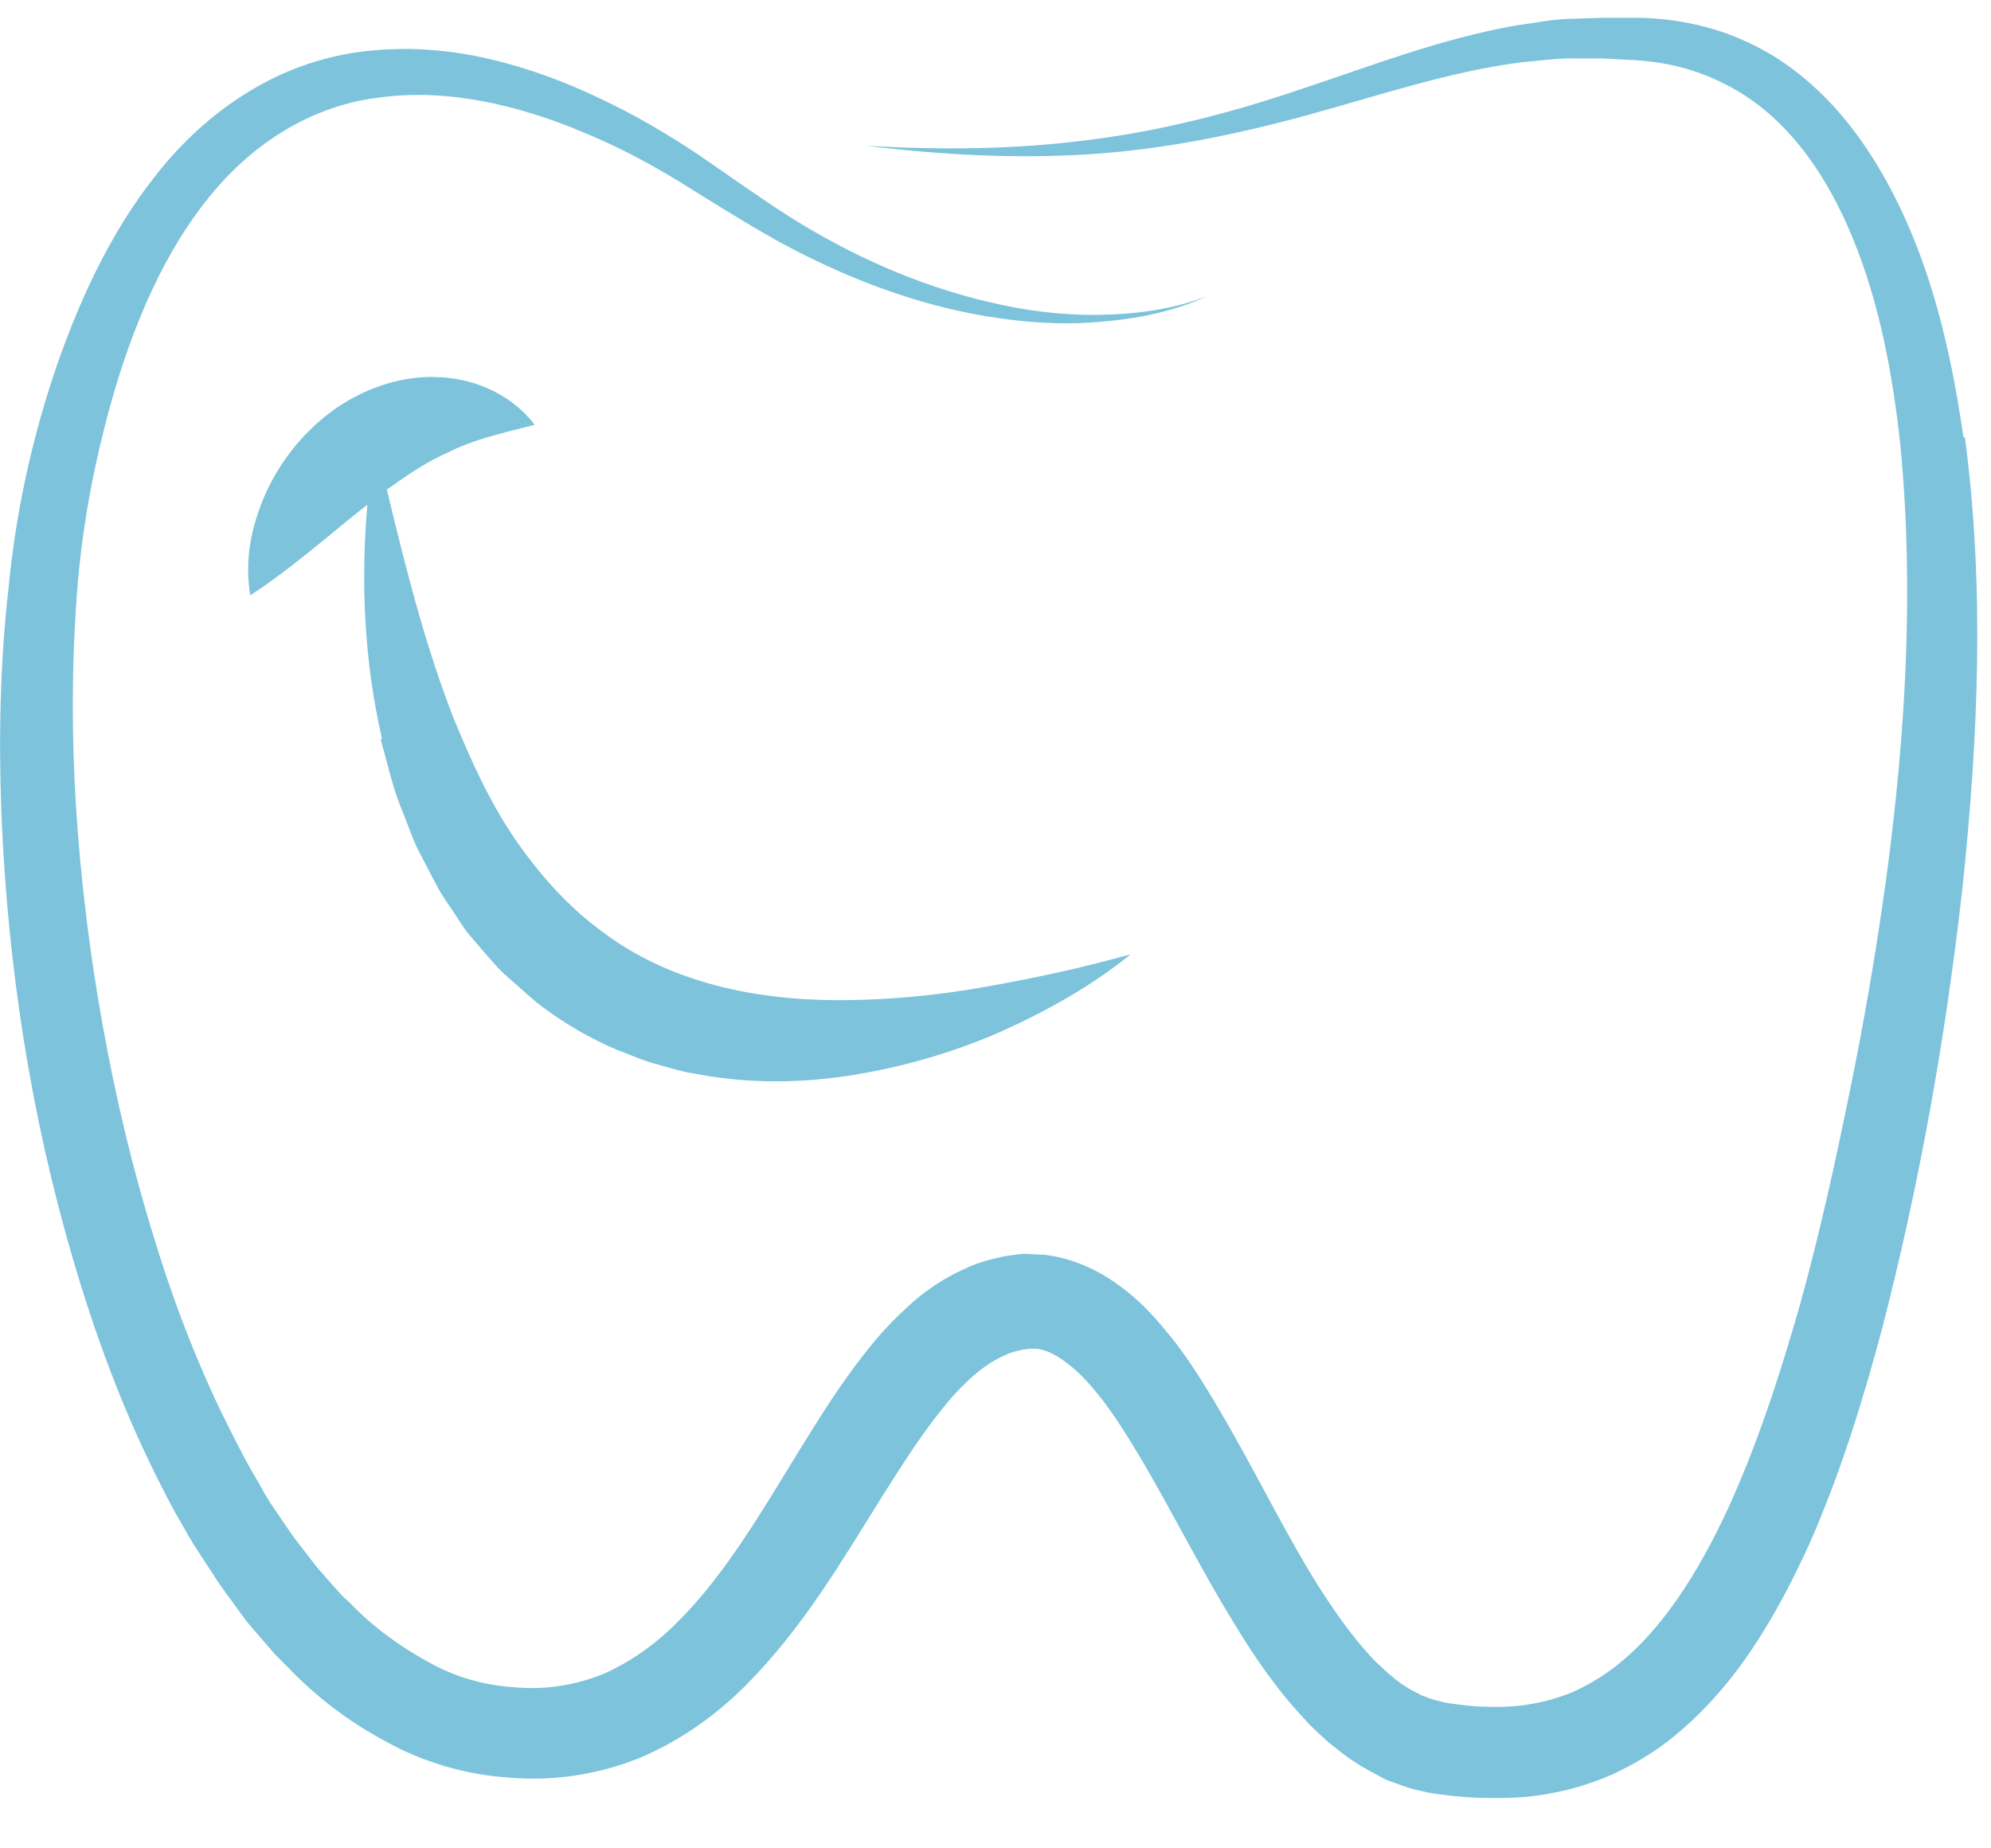
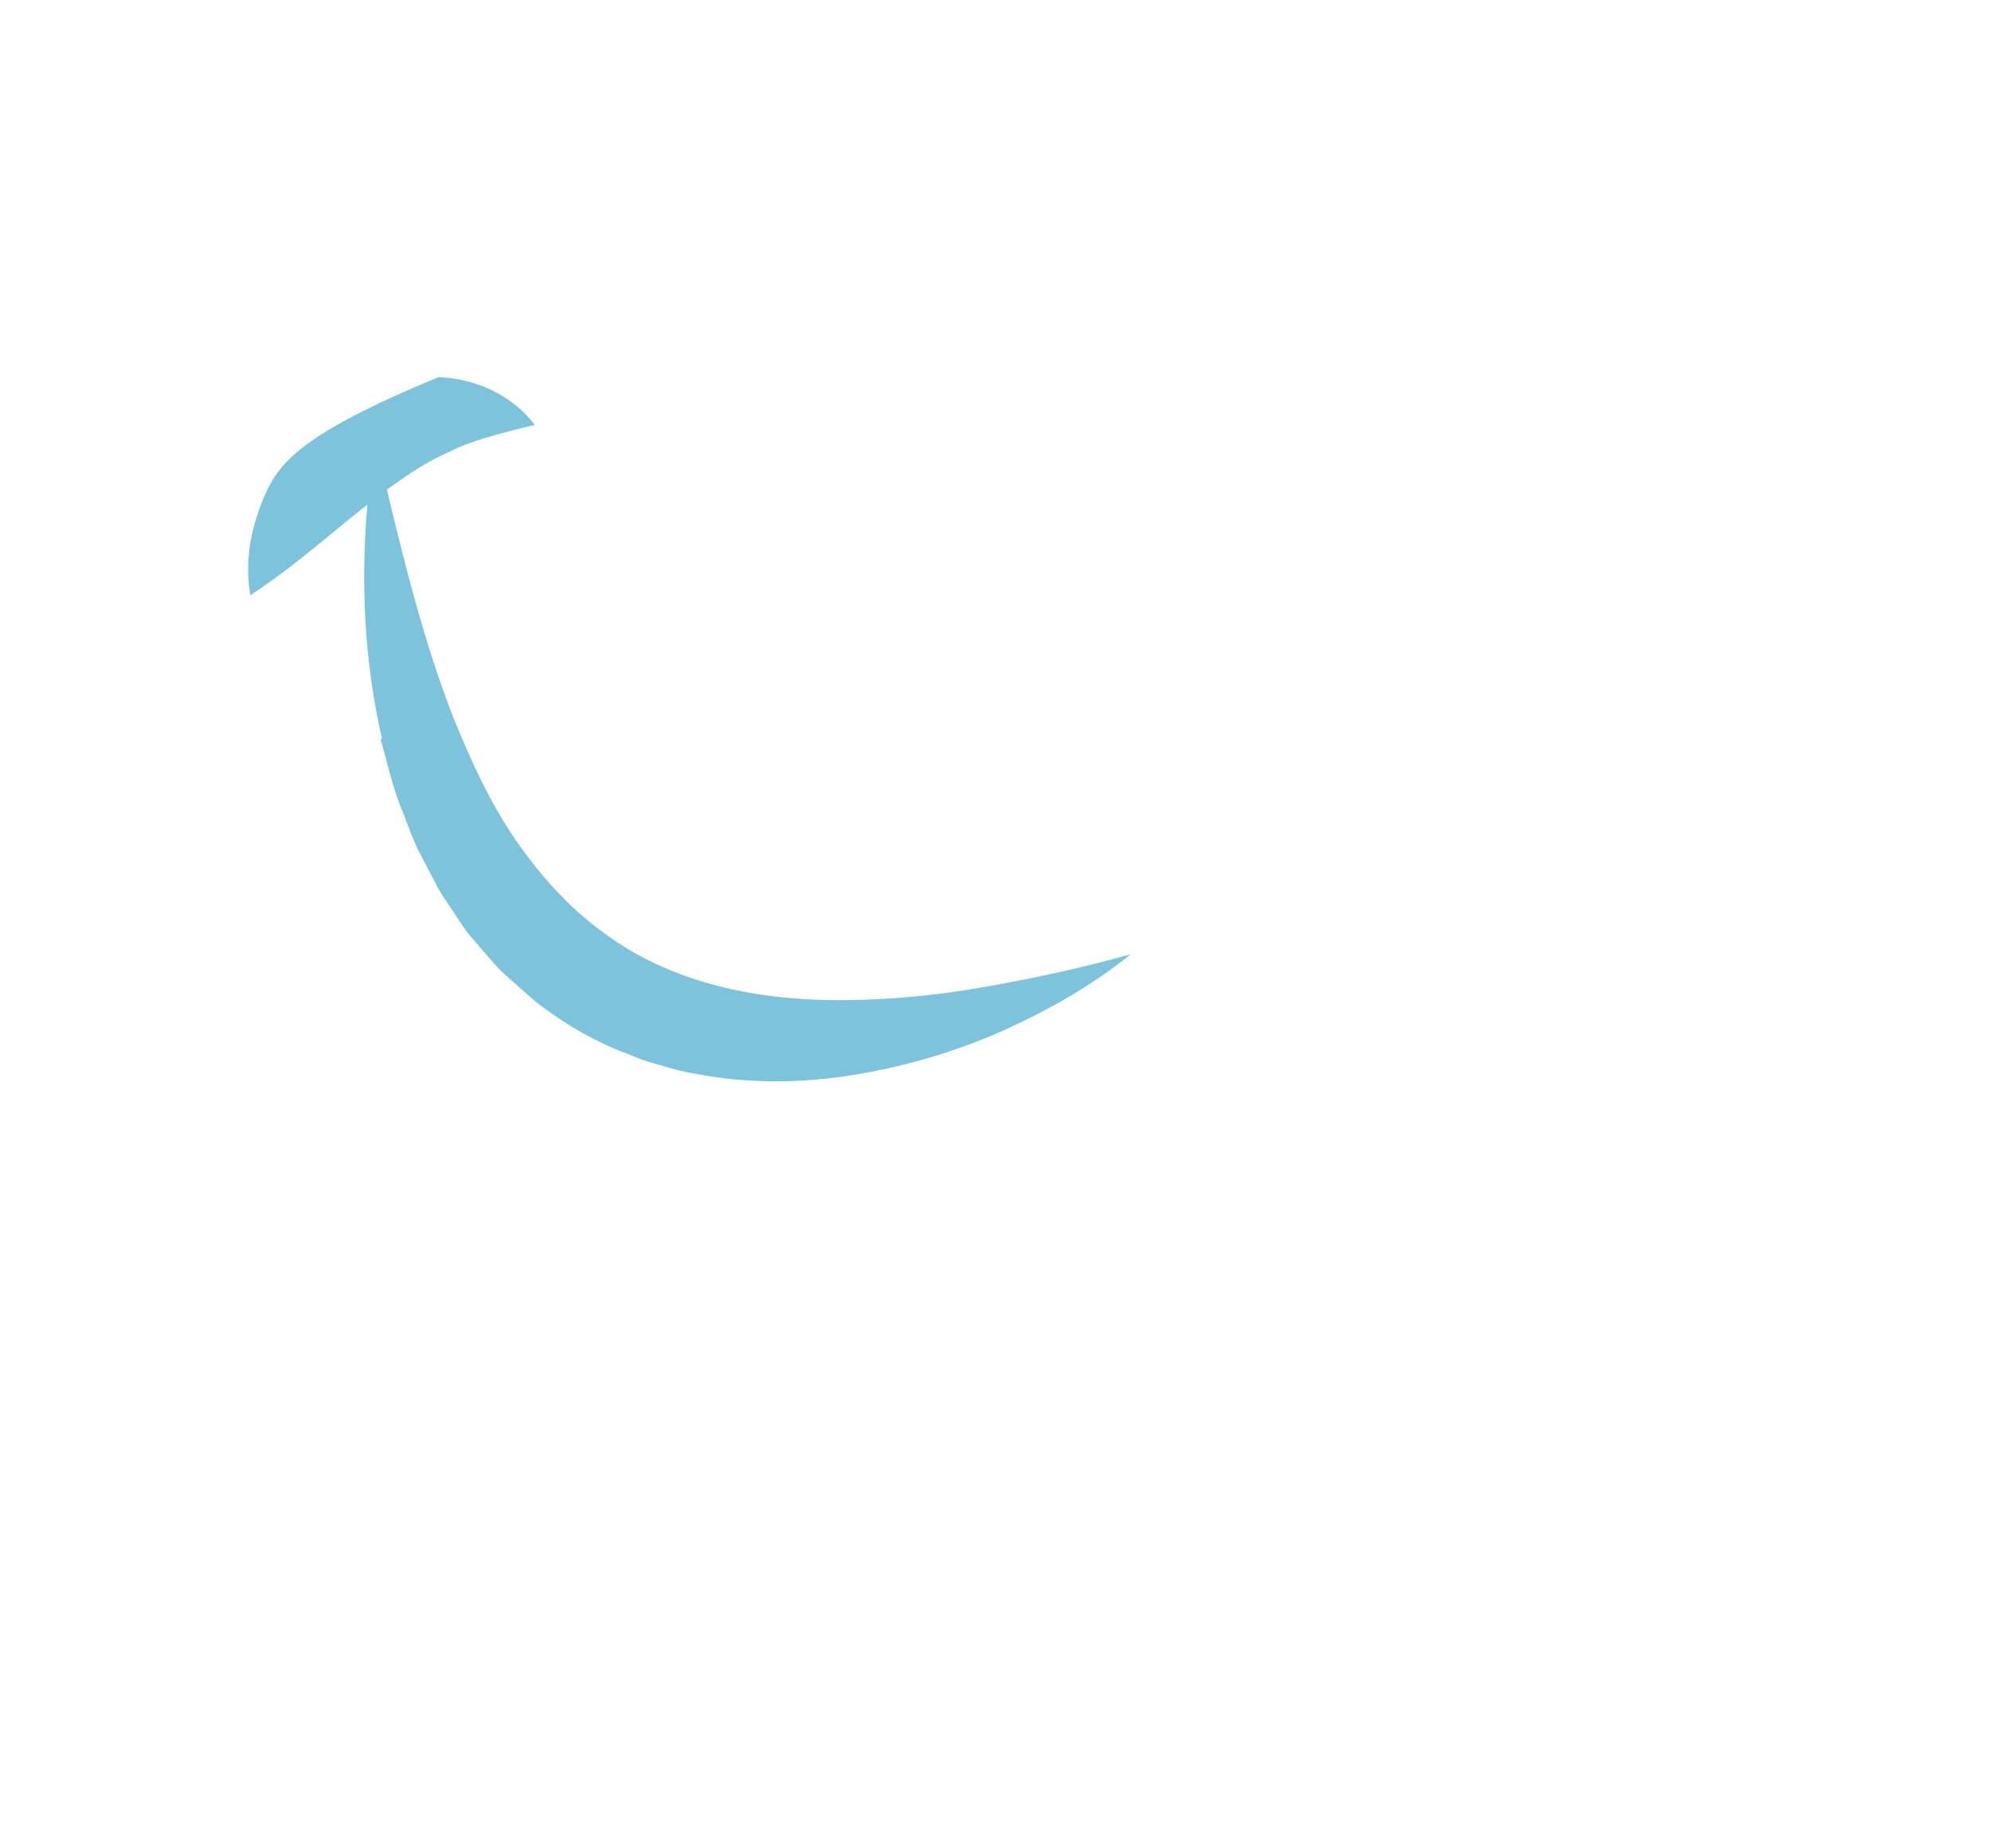
<svg xmlns="http://www.w3.org/2000/svg" width="28" height="26" viewBox="0 0 28 26" fill="none">
-   <path d="M27.613 6.156C27.46 5.1 27.233 4.044 26.78 3.047C26.553 2.549 26.273 2.071 25.913 1.639C25.553 1.214 25.106 0.835 24.58 0.596C24.066 0.35 23.473 0.244 22.94 0.25H22.533L22.126 0.264C21.853 0.264 21.593 0.323 21.326 0.357C20.266 0.543 19.28 0.928 18.3 1.253C17.32 1.586 16.32 1.845 15.293 1.971C14.266 2.104 13.226 2.111 12.186 2.051C13.22 2.177 14.266 2.237 15.313 2.17C16.36 2.104 17.4 1.891 18.413 1.612C19.426 1.333 20.406 1.001 21.406 0.875C21.66 0.855 21.906 0.815 22.16 0.822H22.533L22.906 0.842C23.413 0.862 23.86 0.974 24.28 1.194C25.12 1.619 25.693 2.456 26.06 3.36C26.433 4.27 26.62 5.273 26.726 6.269C26.92 8.282 26.8 10.335 26.526 12.362C26.386 13.378 26.213 14.388 26.006 15.391C25.8 16.401 25.58 17.398 25.306 18.381C25.026 19.357 24.713 20.321 24.3 21.224C23.886 22.114 23.366 22.958 22.673 23.476C22.5 23.603 22.32 23.709 22.133 23.795C21.94 23.875 21.746 23.935 21.54 23.968C21.333 24.008 21.113 24.015 20.893 24.008C20.78 24.008 20.666 23.995 20.553 23.981C20.44 23.968 20.313 23.955 20.24 23.928C20.153 23.915 20.073 23.875 19.993 23.849C19.913 23.802 19.826 23.769 19.746 23.709C19.666 23.663 19.586 23.589 19.506 23.523C19.433 23.45 19.346 23.383 19.273 23.297C18.973 22.971 18.7 22.573 18.44 22.148C17.926 21.297 17.486 20.354 16.9 19.424C16.753 19.191 16.593 18.952 16.4 18.726C16.213 18.494 16 18.268 15.72 18.069C15.446 17.869 15.086 17.697 14.686 17.65C14.586 17.65 14.486 17.637 14.386 17.637C14.293 17.65 14.193 17.657 14.1 17.677C13.92 17.716 13.746 17.763 13.593 17.836C13.273 17.976 12.993 18.168 12.766 18.381C12.533 18.593 12.333 18.813 12.16 19.038C11.806 19.49 11.52 19.949 11.246 20.394C10.7 21.284 10.193 22.154 9.54 22.805C9.22 23.131 8.86 23.383 8.48 23.549C8.1 23.702 7.673 23.775 7.246 23.735C6.82 23.709 6.406 23.596 6.02 23.377C5.633 23.164 5.26 22.898 4.933 22.56L4.806 22.44L4.686 22.307L4.453 22.041L4.233 21.756C4.16 21.663 4.086 21.563 4.02 21.463L3.813 21.158C3.746 21.058 3.686 20.945 3.626 20.839C3.5 20.633 3.386 20.407 3.273 20.188C2.82 19.304 2.453 18.361 2.16 17.391C1.86 16.427 1.626 15.431 1.446 14.434C1.266 13.438 1.14 12.421 1.073 11.412C1.006 10.395 1.006 9.379 1.08 8.375C1.153 7.366 1.346 6.389 1.633 5.419C1.926 4.462 2.326 3.532 2.933 2.782C3.533 2.031 4.373 1.486 5.326 1.373C6.28 1.24 7.286 1.473 8.213 1.865C8.68 2.057 9.133 2.297 9.566 2.562C9.993 2.828 10.446 3.114 10.906 3.373C11.833 3.884 12.833 4.276 13.873 4.449C14.393 4.535 14.92 4.575 15.446 4.529C15.966 4.489 16.493 4.389 16.966 4.17C16.48 4.356 15.96 4.422 15.446 4.429C14.926 4.436 14.413 4.369 13.913 4.25C12.913 4.017 11.966 3.592 11.1 3.047C10.666 2.768 10.26 2.476 9.813 2.17C9.373 1.878 8.913 1.606 8.426 1.38C7.94 1.147 7.433 0.961 6.906 0.835C6.373 0.709 5.813 0.656 5.253 0.709C4.693 0.755 4.133 0.928 3.64 1.207C3.14 1.486 2.706 1.858 2.346 2.277C1.62 3.127 1.153 4.13 0.8 5.14C0.453 6.15 0.22 7.213 0.12 8.276C-0 9.325 -0.02 10.389 0.02 11.445C0.106 13.557 0.426 15.664 1.026 17.71C1.326 18.733 1.693 19.743 2.173 20.713C2.293 20.952 2.413 21.198 2.553 21.43C2.62 21.55 2.686 21.669 2.76 21.782L2.986 22.128C3.06 22.247 3.14 22.36 3.22 22.467L3.466 22.805L3.74 23.124L3.88 23.284L4.033 23.437C4.426 23.849 4.893 24.214 5.42 24.493C5.94 24.785 6.546 24.965 7.16 25.005C7.773 25.058 8.406 24.965 8.986 24.732C9.56 24.493 10.066 24.128 10.48 23.716C11.306 22.885 11.846 21.942 12.393 21.071C12.666 20.64 12.933 20.214 13.226 19.849C13.513 19.484 13.833 19.185 14.146 19.058C14.22 19.019 14.306 19.005 14.38 18.985L14.48 18.972H14.573C14.693 18.985 14.82 19.038 14.966 19.145C15.106 19.244 15.26 19.391 15.4 19.563C15.54 19.729 15.68 19.929 15.806 20.128C16.333 20.952 16.78 21.895 17.346 22.819C17.626 23.284 17.94 23.749 18.346 24.181C18.44 24.294 18.56 24.393 18.673 24.5C18.8 24.599 18.913 24.699 19.053 24.785C19.186 24.878 19.34 24.951 19.486 25.031C19.646 25.091 19.806 25.157 19.98 25.191C20.16 25.237 20.293 25.244 20.44 25.264C20.586 25.277 20.733 25.29 20.88 25.29C21.18 25.297 21.48 25.29 21.786 25.23C22.093 25.177 22.393 25.084 22.68 24.958C22.966 24.825 23.233 24.666 23.473 24.48C23.953 24.101 24.34 23.649 24.653 23.177C24.966 22.706 25.22 22.214 25.446 21.716C25.886 20.719 26.2 19.696 26.473 18.673C27 16.627 27.366 14.567 27.6 12.475C27.82 10.389 27.913 8.263 27.633 6.15" fill="#7CC3DB" />
-   <path d="M5.353 10.401C5.453 10.746 5.526 11.105 5.673 11.444C5.74 11.617 5.8 11.789 5.88 11.955L6.14 12.454C6.226 12.62 6.346 12.773 6.446 12.932C6.5 13.012 6.546 13.091 6.613 13.165L6.8 13.384L6.993 13.603C7.06 13.676 7.133 13.736 7.206 13.802C7.353 13.928 7.493 14.068 7.653 14.181C7.966 14.414 8.313 14.613 8.673 14.766C8.853 14.832 9.033 14.918 9.22 14.965C9.406 15.018 9.593 15.078 9.78 15.104C10.533 15.251 11.293 15.237 12.02 15.118C12.746 14.998 13.44 14.792 14.086 14.507C14.733 14.214 15.353 13.869 15.9 13.424C15.56 13.517 15.226 13.603 14.893 13.676C14.56 13.749 14.226 13.816 13.893 13.875C13.233 13.995 12.566 14.061 11.926 14.068C10.633 14.088 9.4 13.816 8.46 13.098C7.986 12.753 7.58 12.294 7.233 11.789C6.886 11.278 6.62 10.693 6.373 10.088C5.98 9.079 5.706 7.996 5.44 6.886L5.46 6.873C5.74 6.674 6 6.494 6.32 6.355C6.633 6.195 7.013 6.102 7.52 5.976C7.213 5.571 6.706 5.325 6.166 5.305C5.62 5.278 5.073 5.484 4.66 5.79C4.24 6.102 3.933 6.508 3.733 6.946C3.54 7.391 3.433 7.863 3.52 8.374C3.946 8.095 4.273 7.823 4.593 7.564C4.793 7.398 4.98 7.245 5.166 7.099C5.073 8.188 5.12 9.298 5.373 10.394" fill="#7CC3DB" />
+   <path d="M5.353 10.401C5.453 10.746 5.526 11.105 5.673 11.444C5.74 11.617 5.8 11.789 5.88 11.955L6.14 12.454C6.226 12.62 6.346 12.773 6.446 12.932C6.5 13.012 6.546 13.091 6.613 13.165L6.8 13.384L6.993 13.603C7.06 13.676 7.133 13.736 7.206 13.802C7.353 13.928 7.493 14.068 7.653 14.181C7.966 14.414 8.313 14.613 8.673 14.766C8.853 14.832 9.033 14.918 9.22 14.965C9.406 15.018 9.593 15.078 9.78 15.104C10.533 15.251 11.293 15.237 12.02 15.118C12.746 14.998 13.44 14.792 14.086 14.507C14.733 14.214 15.353 13.869 15.9 13.424C15.56 13.517 15.226 13.603 14.893 13.676C14.56 13.749 14.226 13.816 13.893 13.875C13.233 13.995 12.566 14.061 11.926 14.068C10.633 14.088 9.4 13.816 8.46 13.098C7.986 12.753 7.58 12.294 7.233 11.789C6.886 11.278 6.62 10.693 6.373 10.088C5.98 9.079 5.706 7.996 5.44 6.886L5.46 6.873C5.74 6.674 6 6.494 6.32 6.355C6.633 6.195 7.013 6.102 7.52 5.976C7.213 5.571 6.706 5.325 6.166 5.305C4.24 6.102 3.933 6.508 3.733 6.946C3.54 7.391 3.433 7.863 3.52 8.374C3.946 8.095 4.273 7.823 4.593 7.564C4.793 7.398 4.98 7.245 5.166 7.099C5.073 8.188 5.12 9.298 5.373 10.394" fill="#7CC3DB" />
</svg>